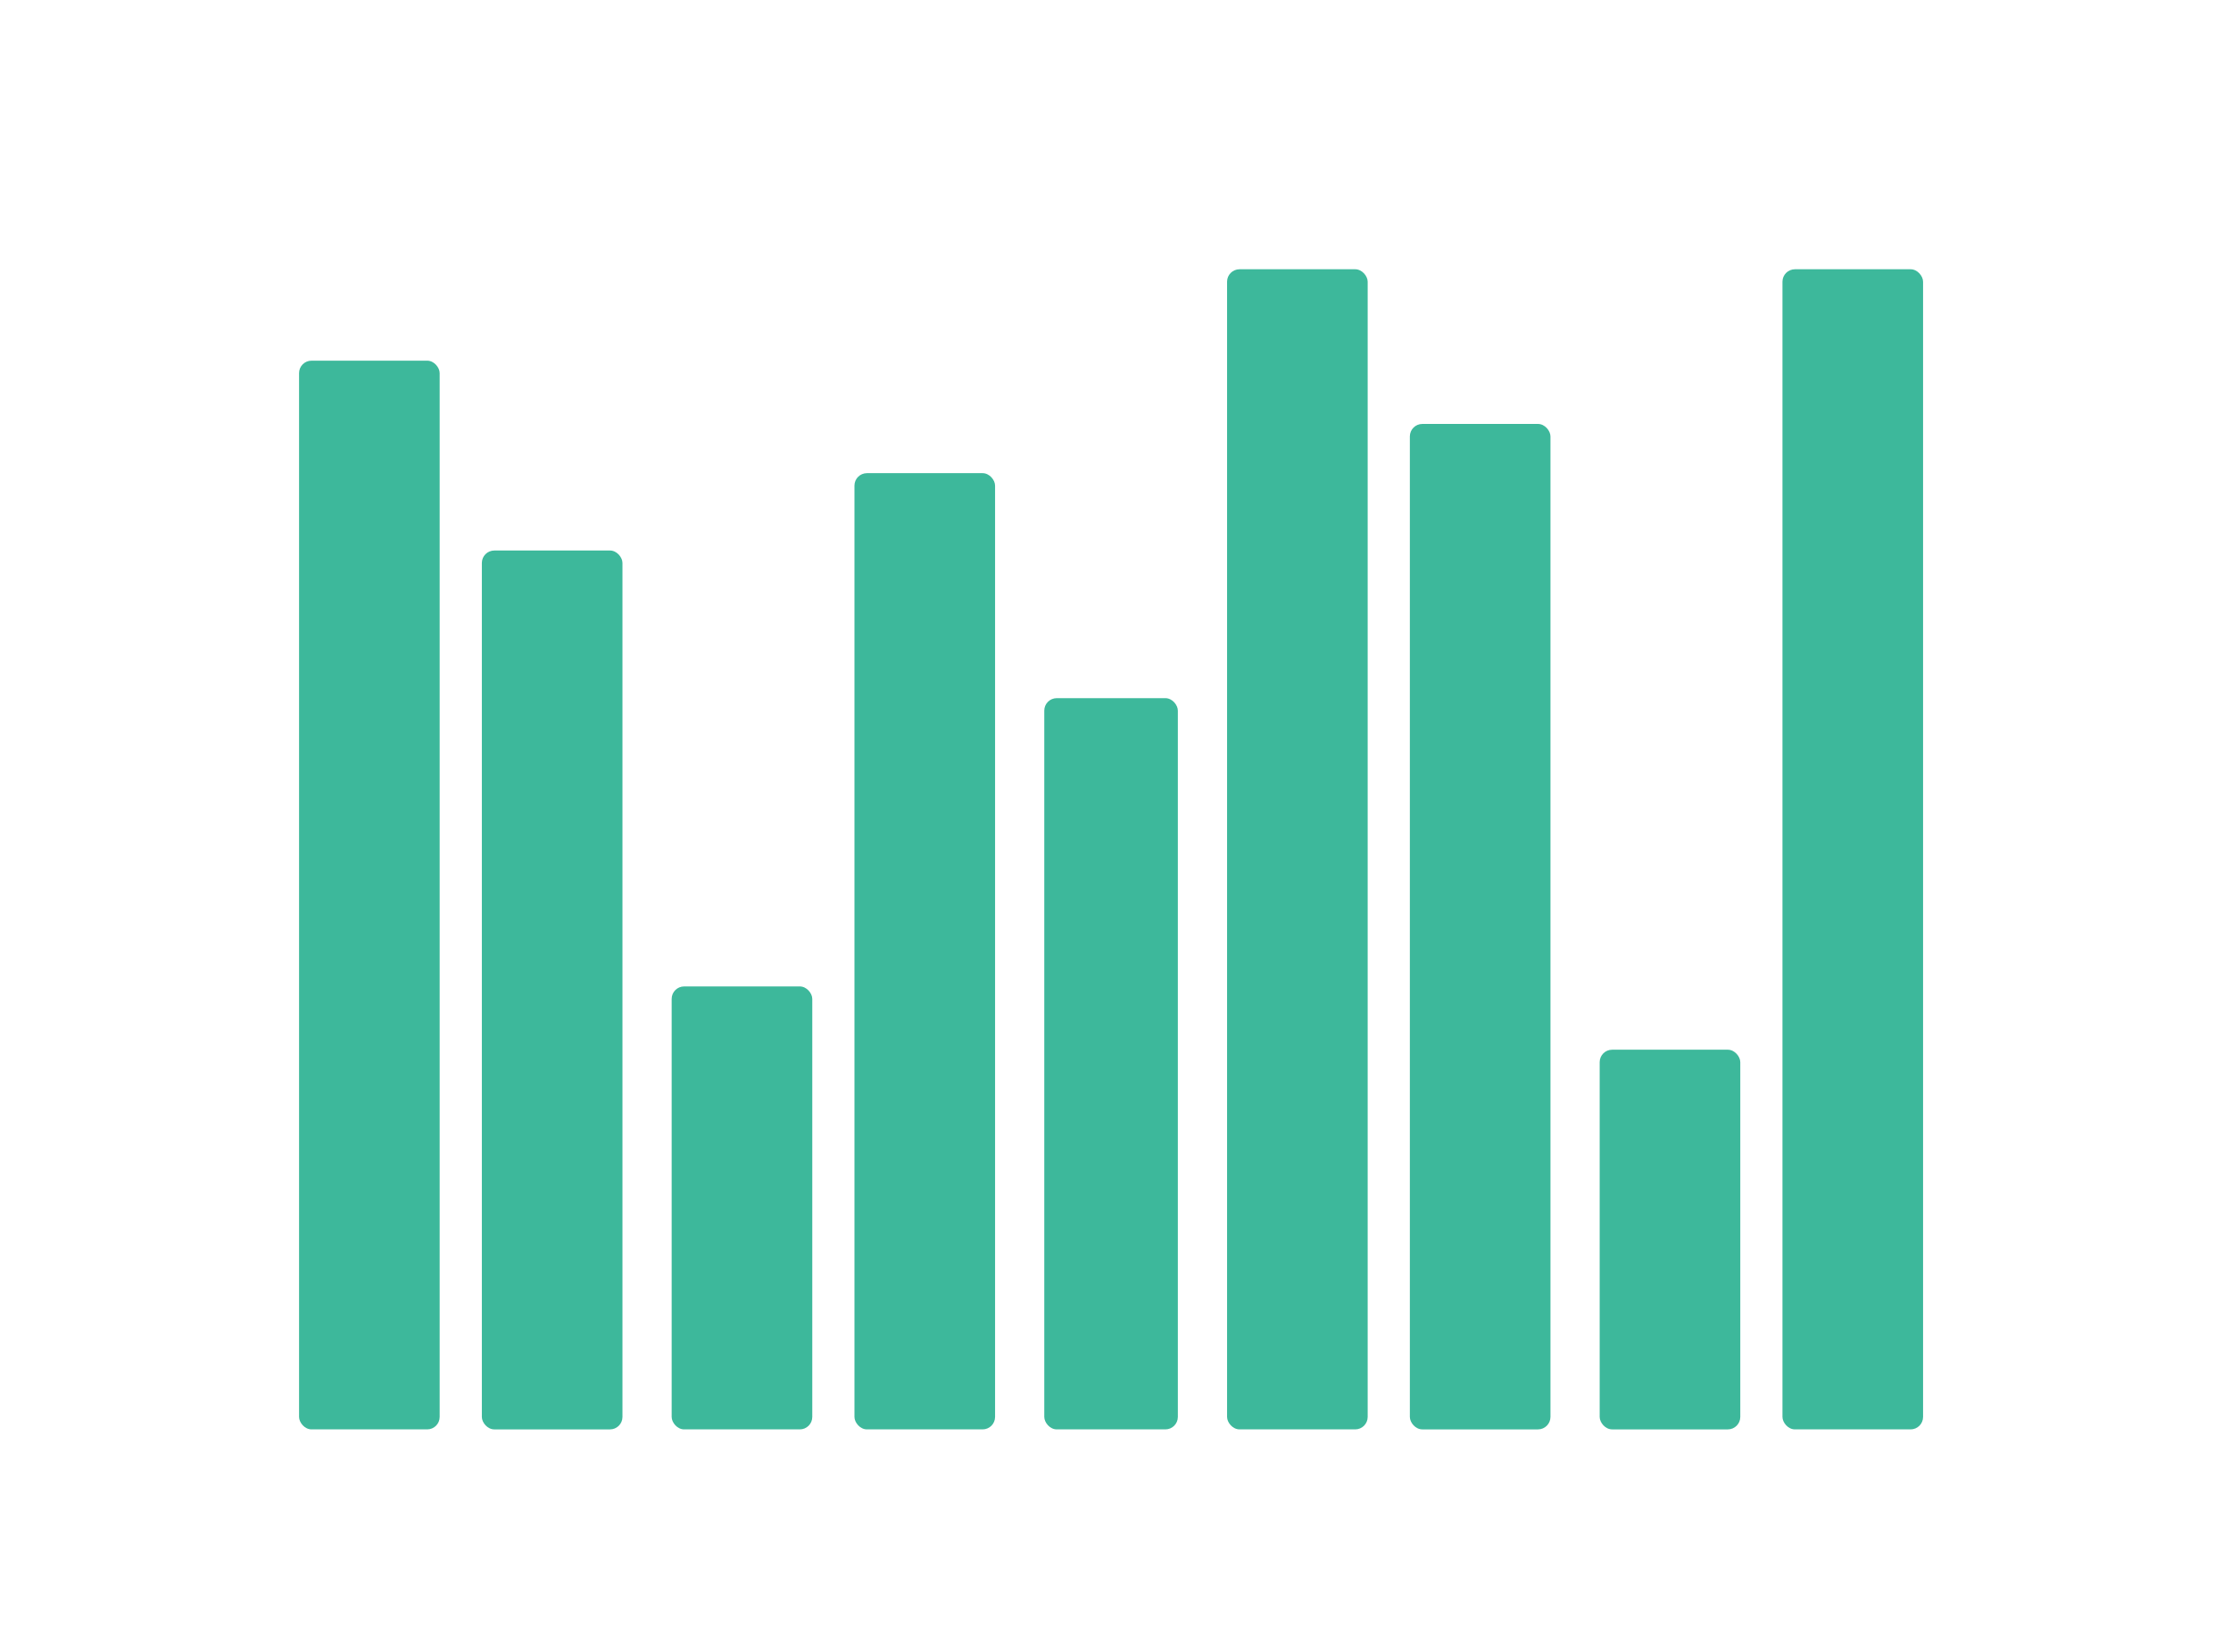
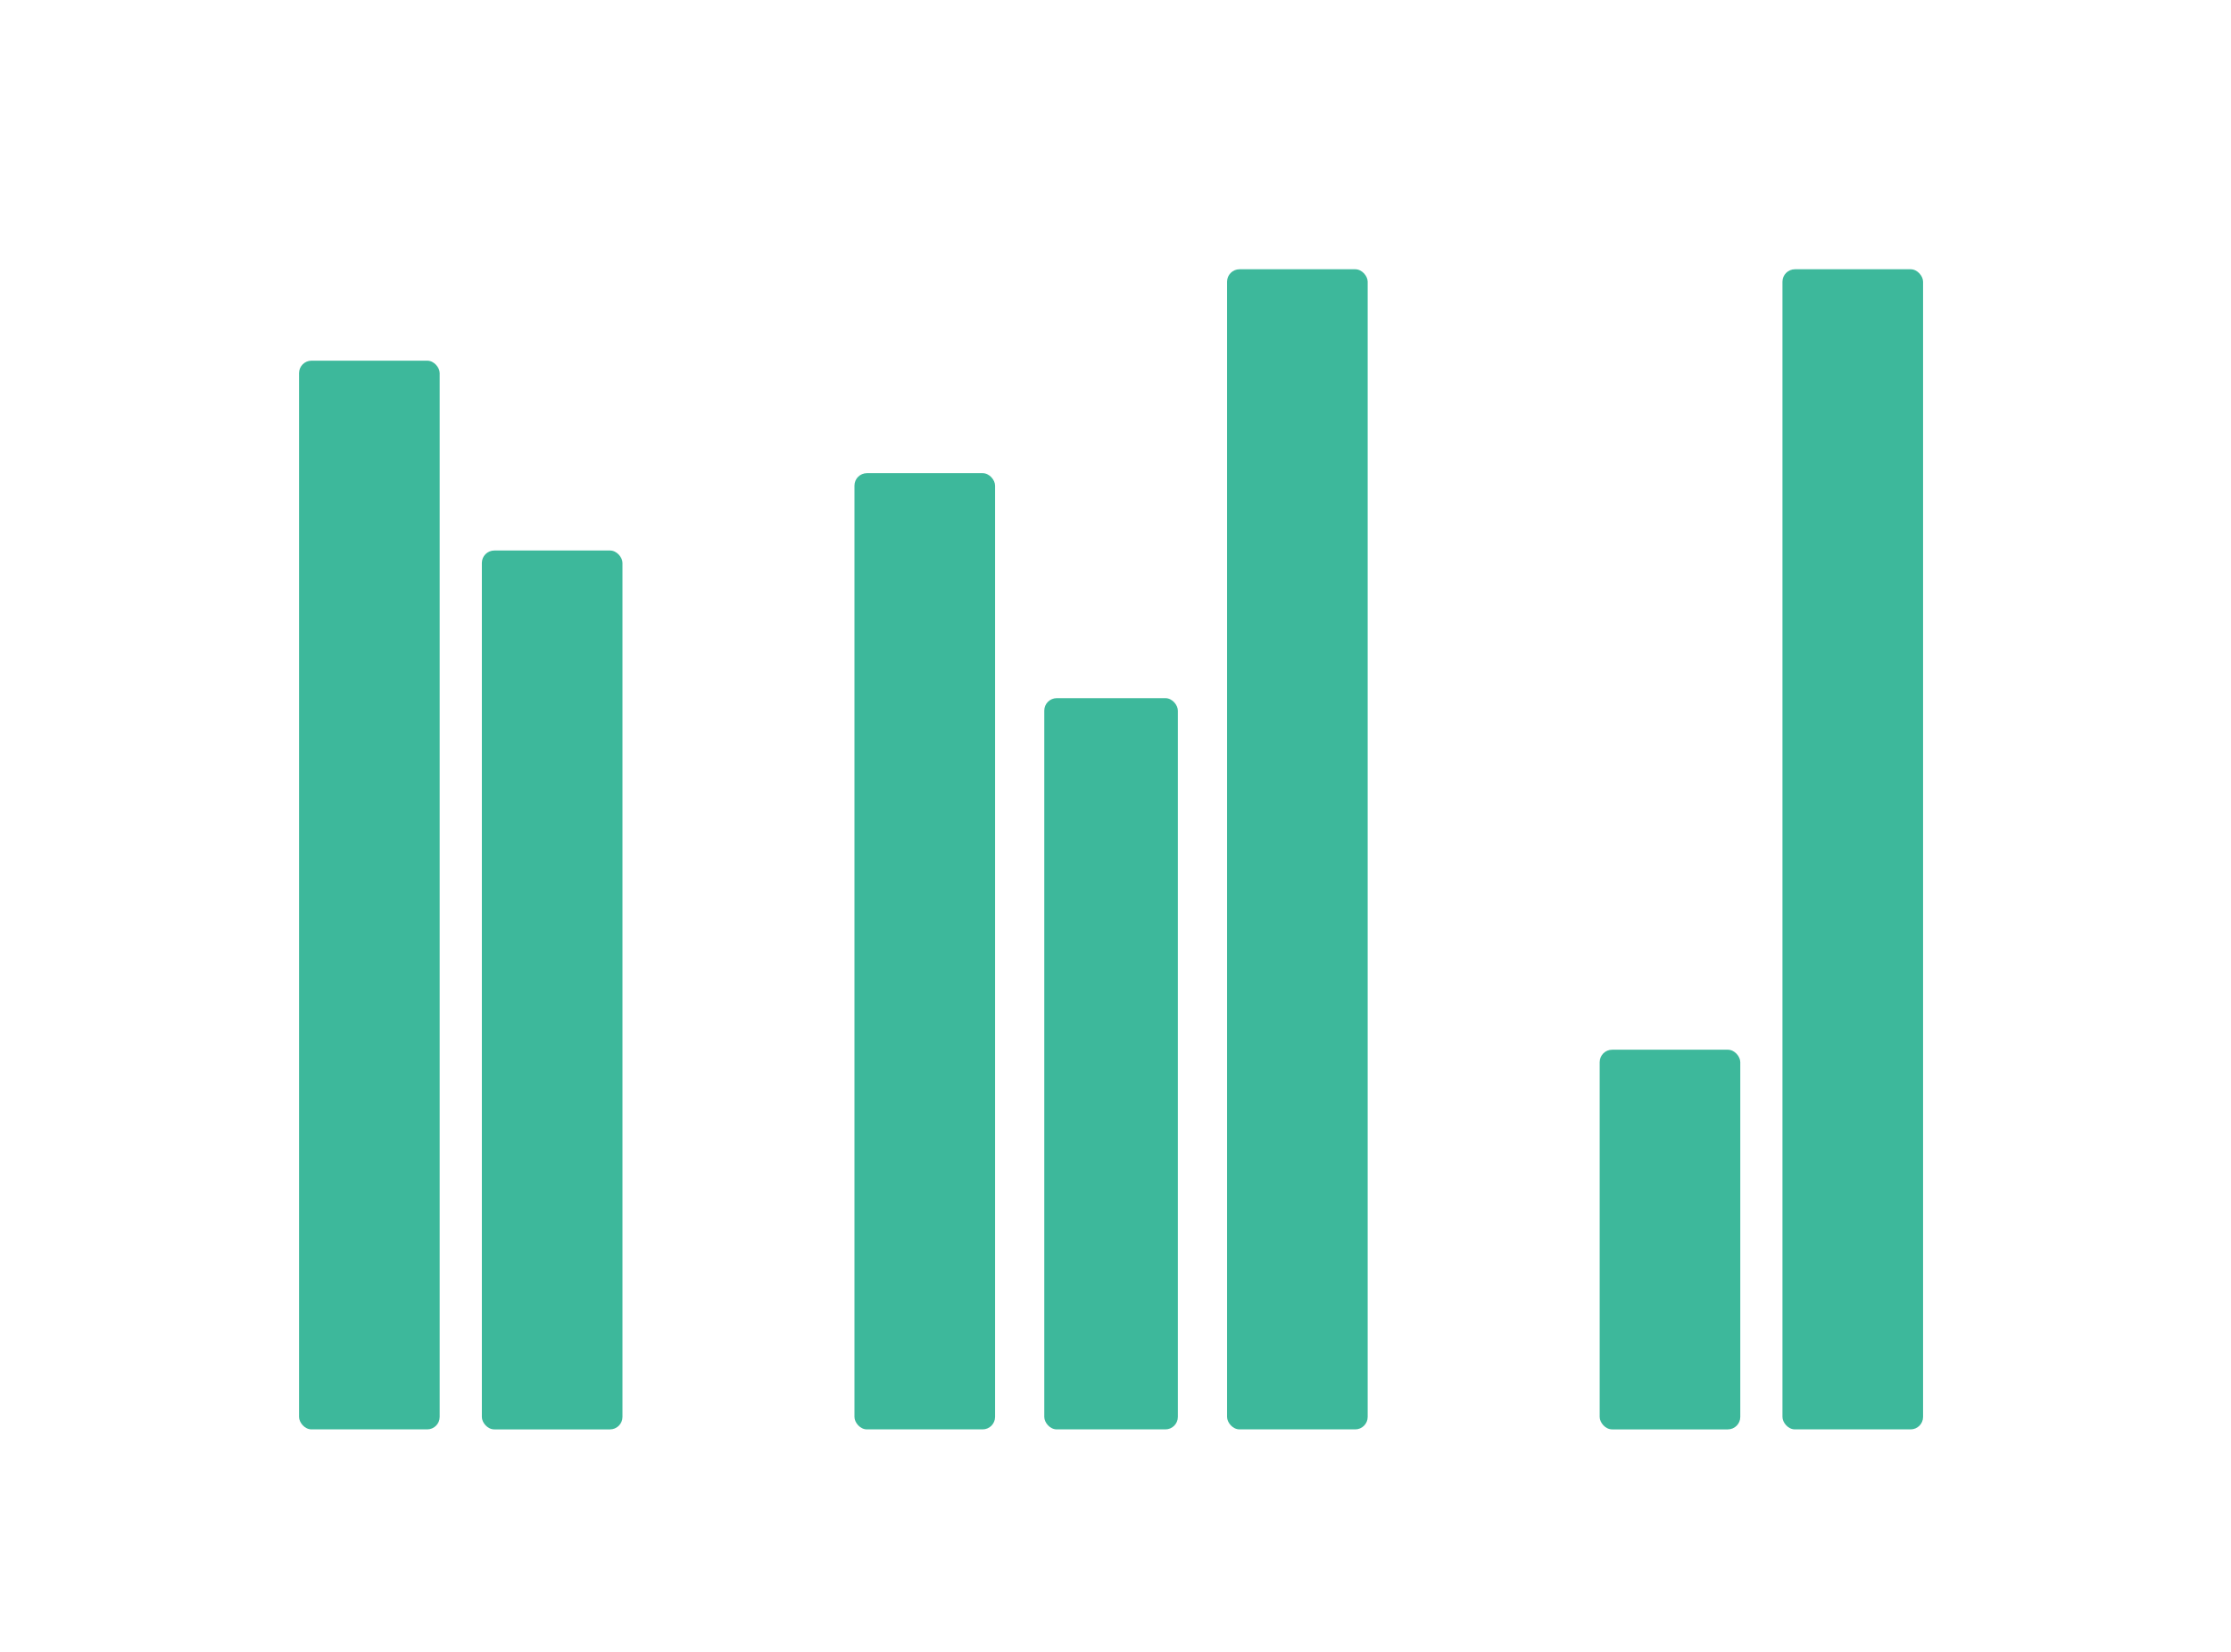
<svg xmlns="http://www.w3.org/2000/svg" width="358" height="265" viewBox="0 0 358 265" fill="none">
  <g filter="url(#filter0_d_53_152)">
    <rect x="16.401" y="15" width="324.902" height="232.395" rx="8" fill="white" />
  </g>
  <rect x="47.989" y="57.869" width="22.563" height="171.476" rx="2" fill="#3DB89B" />
  <rect x="77.321" y="88.329" width="22.563" height="141.017" rx="2" fill="#3DB89B" />
-   <rect x="107.78" y="158.273" width="22.563" height="71.072" rx="2" fill="#3DB89B" />
  <rect x="137.112" y="75.919" width="22.563" height="153.426" rx="2" fill="#3DB89B" />
  <rect x="167.571" y="112.019" width="21.434" height="117.326" rx="2" fill="#3DB89B" />
  <rect x="196.903" y="43.203" width="22.563" height="186.142" rx="2" fill="#3DB89B" />
-   <rect x="226.234" y="68.022" width="22.563" height="161.323" rx="2" fill="#3DB89B" />
  <rect x="256.694" y="168.426" width="22.563" height="60.919" rx="2" fill="#3DB89B" />
  <rect x="286.025" y="43.203" width="22.563" height="186.142" rx="2" fill="#3DB89B" />
  <defs>
    <filter id="filter0_d_53_152" x="0.401" y="0" width="356.902" height="264.395" filterUnits="userSpaceOnUse" color-interpolation-filters="sRGB">
      <feFlood flood-opacity="0" result="BackgroundImageFix" />
      <feColorMatrix in="SourceAlpha" type="matrix" values="0 0 0 0 0 0 0 0 0 0 0 0 0 0 0 0 0 0 127 0" result="hardAlpha" />
      <feOffset dy="1" />
      <feGaussianBlur stdDeviation="8" />
      <feComposite in2="hardAlpha" operator="out" />
      <feColorMatrix type="matrix" values="0 0 0 0 0 0 0 0 0 0 0 0 0 0 0 0 0 0 0.17 0" />
      <feBlend mode="normal" in2="BackgroundImageFix" result="effect1_dropShadow_53_152" />
      <feBlend mode="normal" in="SourceGraphic" in2="effect1_dropShadow_53_152" result="shape" />
    </filter>
  </defs>
</svg>